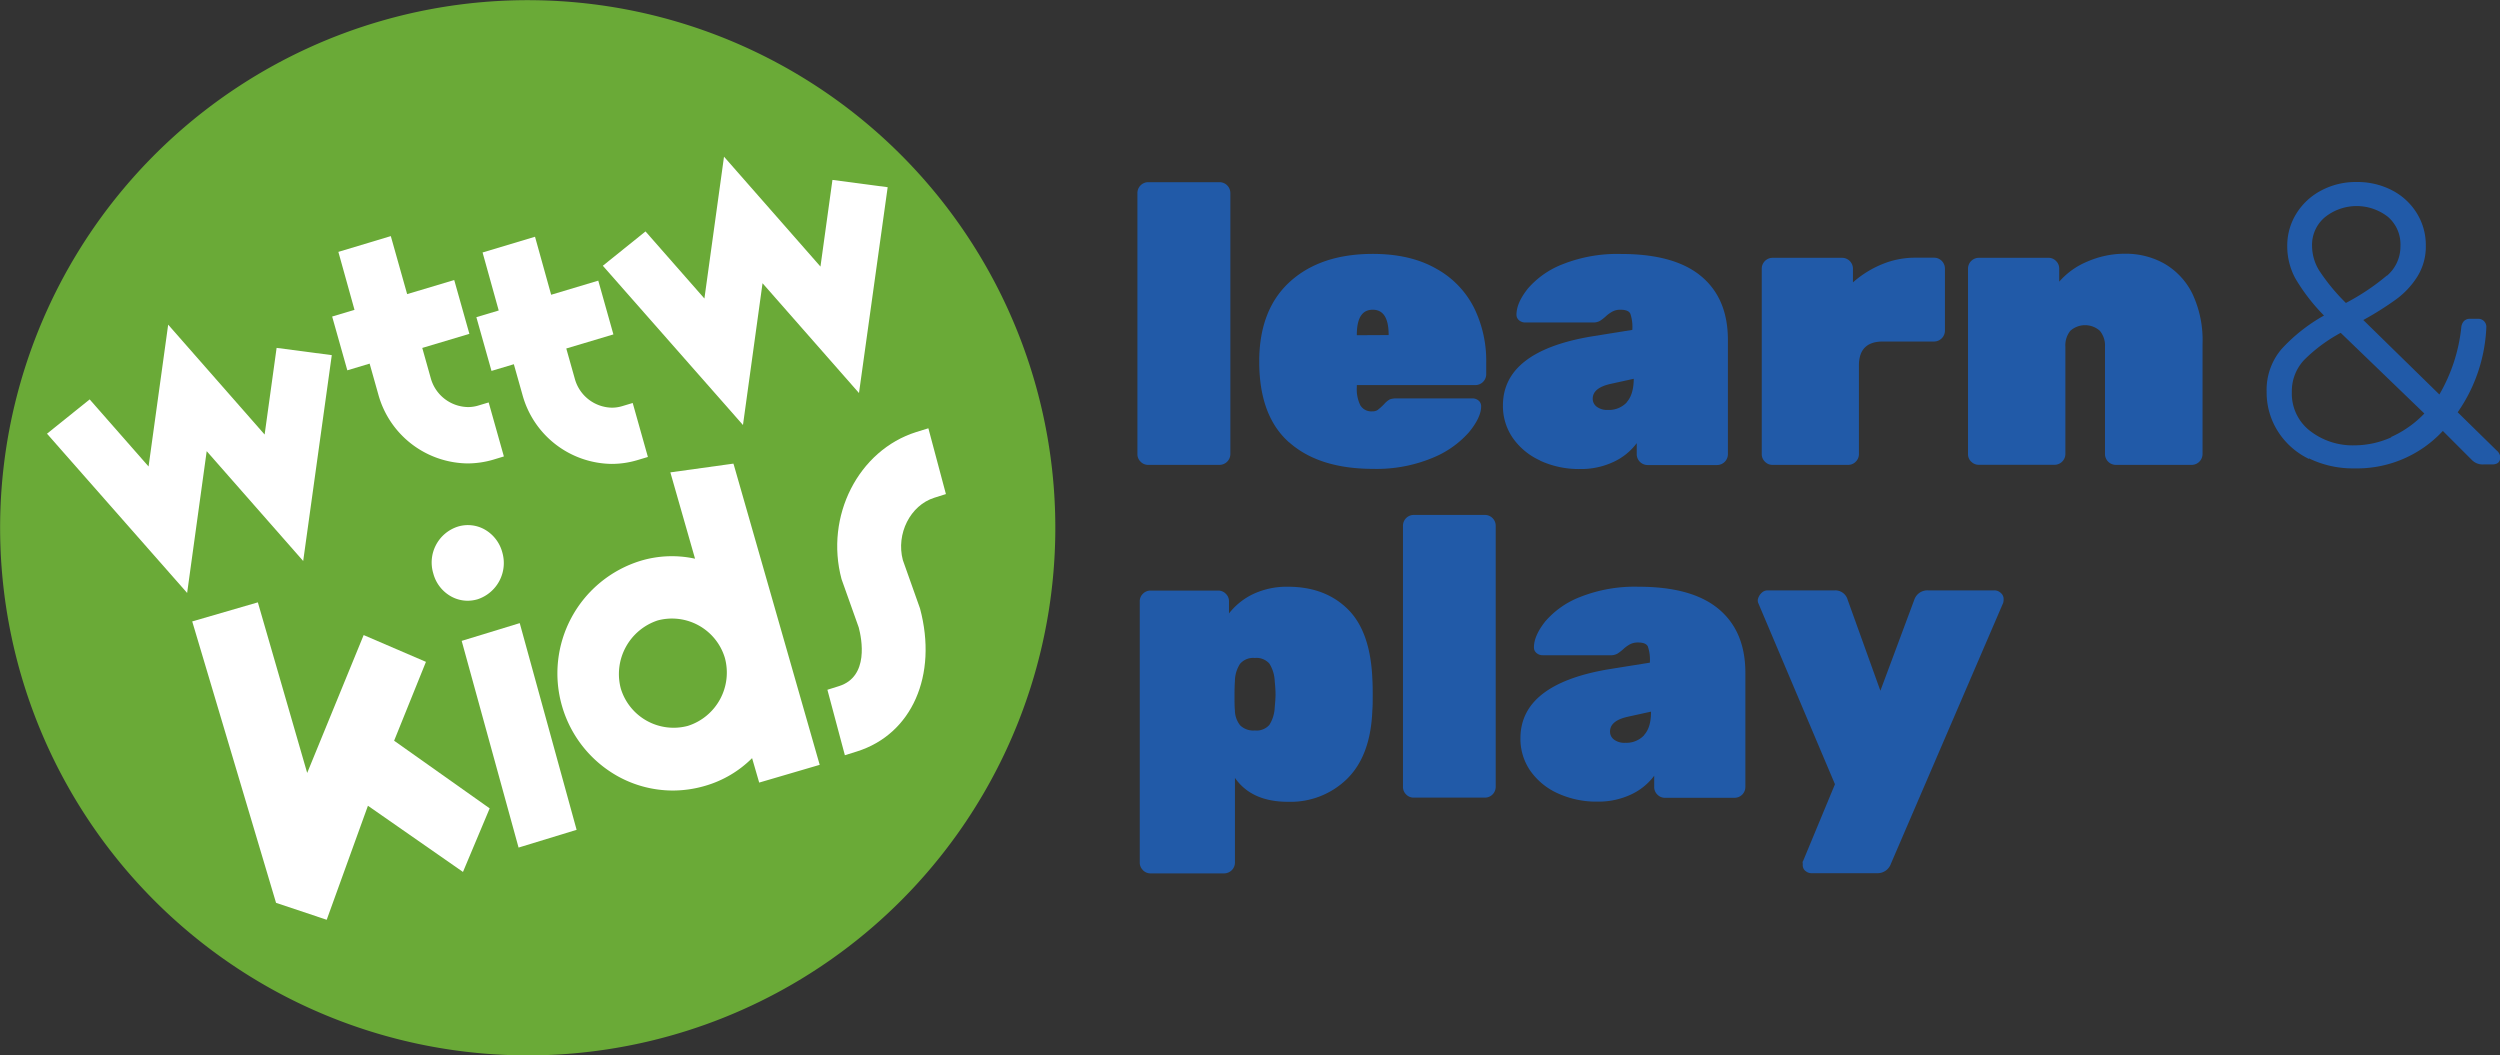
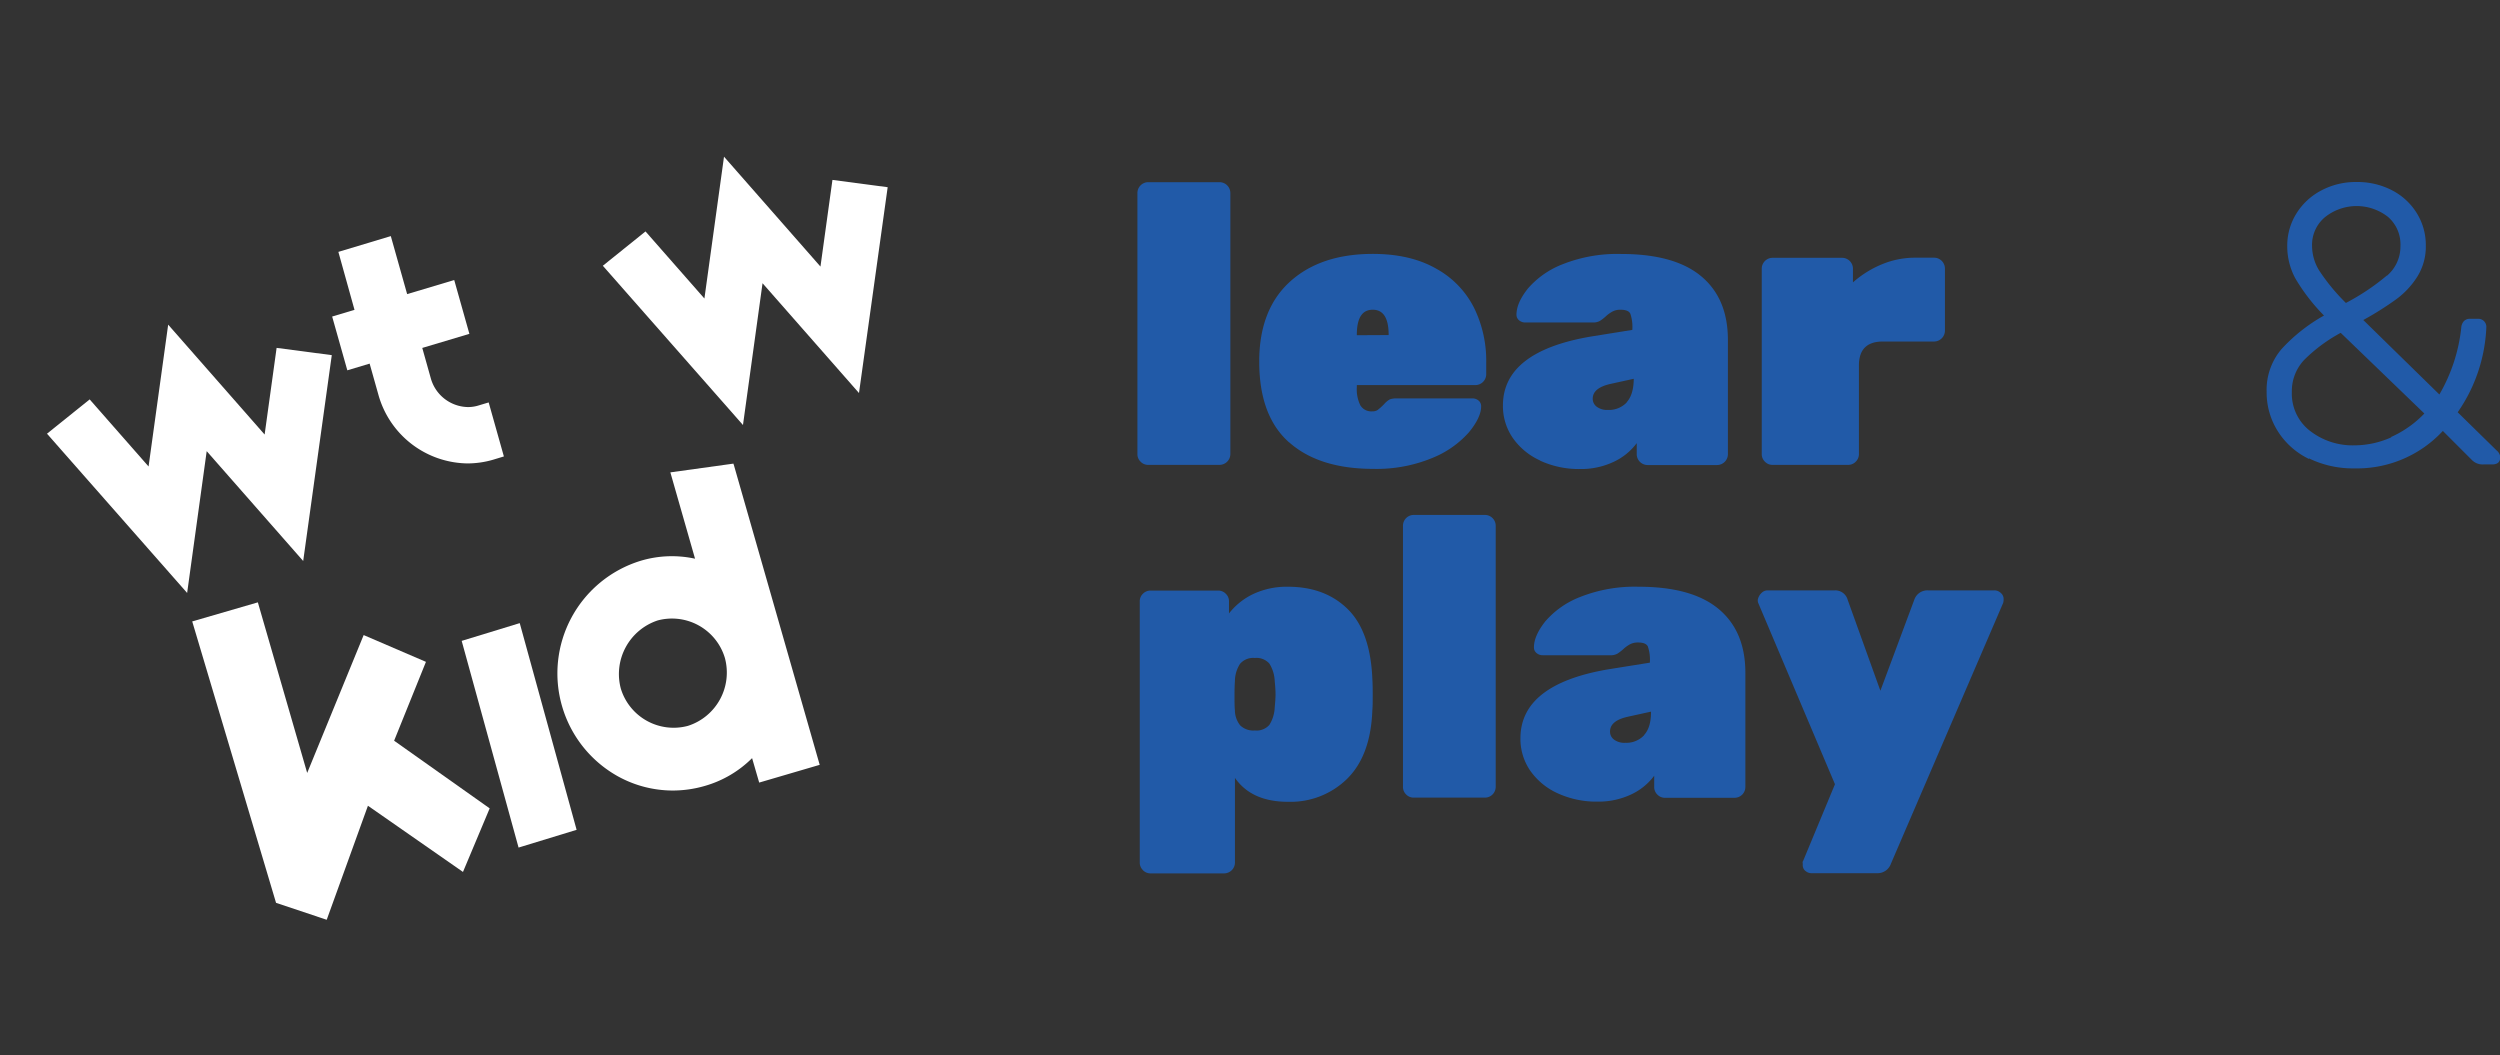
<svg xmlns="http://www.w3.org/2000/svg" viewBox="0 0 619.74 261.64">
  <rect x="0" y="0" width="619.74" height="261.64" fill="#333333" stroke="none" />
  <defs>
    <style>.cls-1{fill:#6aaa37;}.cls-2{fill:#fff;}.cls-3{fill:#215aa8;}</style>
  </defs>
  <g id="Layer_2" data-name="Layer 2">
    <g id="Layer_1-2" data-name="Layer 1">
-       <path class="cls-1" d="M256.43,94.39a130.79,130.79,0,1,1-162-89.18,130.78,130.78,0,0,1,162,89.18" />
      <polygon class="cls-2" points="68.57 86.24 65.6 107.72 41.69 80.48 36.83 115.64 22.23 99.01 11.65 107.51 46.39 146.99 51.24 111.84 75.16 139.07 82.11 89.03 82.25 88.04 68.57 86.24 68.57 86.24" />
      <path class="cls-2" d="M121.14,99.76l-2.63.79a8.79,8.79,0,0,1-2.5.36,9.74,9.74,0,0,1-9.18-7l-2.15-7.66,11.68-3.49L112.6,69.42l-11.67,3.49L96.88,58.53l-13,3.91,4,14.37-5.54,1.66L86.1,91.8l5.53-1.66,2.15,7.63a23.24,23.24,0,0,0,22.11,17.11,22.67,22.67,0,0,0,6.42-.94l2.6-.79-3.77-13.39Z" />
-       <path class="cls-2" d="M156.84,99.9l-2.63.79a8.8,8.8,0,0,1-2.5.37,9.72,9.72,0,0,1-9.17-7l-2.16-7.67,11.68-3.49-3.75-13.33-11.68,3.5-4-14.38-13,3.9,4,14.38-5.54,1.66,3.75,13.32,5.54-1.66,2.15,7.63A23.22,23.22,0,0,0,151.59,115a22.32,22.32,0,0,0,6.42-.94l2.6-.78-3.77-13.4Z" />
      <polygon class="cls-2" points="206.36 44.6 203.39 66.08 179.48 38.84 174.62 74 160.02 57.37 149.44 65.88 182.75 103.73 184.18 105.36 189.03 70.21 212.94 97.43 220.05 46.41 206.36 44.6 206.36 44.6" />
      <polygon class="cls-2" points="97.7 183.62 105.59 164.07 90.15 157.43 76.15 191.61 63.92 149.32 47.65 154.05 68.43 223.81 80.99 228.01 91.21 199.74 114.77 216.15 121.39 200.39 97.7 183.62 97.7 183.62" />
-       <path class="cls-2" d="M231.6,123.39l2.89-.91-4.35-16.31-3,.93c-14.37,4.53-22.68,20.88-18.53,36.45l4.27,12c.74,2.81,2.6,12.17-4.88,14.53l-2.89.91,4.33,16.23,3-.94c13.63-4.29,20.06-18.87,15.63-35.44l-4.26-12c-1.72-6.5,1.85-13.58,7.8-15.45Z" />
      <polygon class="cls-2" points="128.84 154.47 114.45 158.87 128.46 209.78 128.55 210.11 142.94 205.71 128.84 154.47 128.84 154.47" />
-       <path class="cls-2" d="M124.52,136.94a9.24,9.24,0,0,0-4.42-5.71,8.5,8.5,0,0,0-6.62-.68h0a9.34,9.34,0,0,0-6.07,11.6,9.19,9.19,0,0,0,4.43,5.71,8.45,8.45,0,0,0,4.09,1.06,8.75,8.75,0,0,0,2.52-.38,9.46,9.46,0,0,0,6.07-11.6Z" />
      <path class="cls-2" d="M181.89,115.21l-.08-.28-15.63,2.17,6.12,21.4a26.9,26.9,0,0,0-13.49.52,29.2,29.2,0,0,0-5.63,53.43,28.19,28.19,0,0,0,13.6,3.52,28.58,28.58,0,0,0,8-1.16,27.12,27.12,0,0,0,11.66-6.87L188.2,194l15-4.4-21.3-74.41Zm-11.36,64.73a13.68,13.68,0,0,1-16.64-9.27,14,14,0,0,1,9.16-16.87,13.69,13.69,0,0,1,16.64,9.28,13.87,13.87,0,0,1-9.16,16.86Z" />
      <path class="cls-3" d="M282.75,114.45a2.55,2.55,0,0,1-.79-1.87V47.82a2.7,2.7,0,0,1,2.66-2.66h17.67A2.7,2.7,0,0,1,305,47.82v64.76a2.7,2.7,0,0,1-2.67,2.66H284.62a2.52,2.52,0,0,1-1.87-.79Z" />
      <path class="cls-3" d="M319.56,109.66q-7.4-6.55-7.4-20V89q.19-12.53,7.75-19.29t20.38-6.77q9.29,0,15.65,3.61a22.8,22.8,0,0,1,9.43,9.67,29.73,29.73,0,0,1,3.06,13.57v3a2.7,2.7,0,0,1-2.67,2.67H336.35v.49a9.07,9.07,0,0,0,.88,4.54,3.18,3.18,0,0,0,3,1.48,2.21,2.21,0,0,0,1.29-.34,15.2,15.2,0,0,0,1.58-1.43A5.41,5.41,0,0,1,344.54,99a5,5,0,0,1,1.77-.24H365a2.31,2.31,0,0,1,1.53.54,1.77,1.77,0,0,1,.64,1.43q0,2.76-3.06,6.47a24.22,24.22,0,0,1-9.13,6.36,36,36,0,0,1-14.56,2.67q-13.42,0-20.83-6.57Zm24.68-26.6V83c0-4.14-1.31-6.22-3.95-6.22s-3.94,2.08-3.94,6.22v.1Z" />
      <path class="cls-3" d="M381.8,114.16a16.58,16.58,0,0,1-6.81-5.63,13.92,13.92,0,0,1-2.42-8q0-13.32,21.62-17.07l10.46-1.68v-.1a10.3,10.3,0,0,0-.49-3.9c-.33-.69-1.15-1-2.47-1a4.16,4.16,0,0,0-1.87.4,7.87,7.87,0,0,0-1.68,1.18,10.78,10.78,0,0,1-1.53,1.19,3.33,3.33,0,0,1-1.73.39H378.1a2.31,2.31,0,0,1-1.53-.54,1.77,1.77,0,0,1-.64-1.43c0-1.91.93-4.05,2.81-6.42a21.76,21.76,0,0,1,8.69-6.07,36.66,36.66,0,0,1,14.46-2.52q13.22,0,19.84,5.53t6.61,15.8v28.33a2.7,2.7,0,0,1-2.66,2.66H408.4a2.7,2.7,0,0,1-2.66-2.66v-2.77a15,15,0,0,1-5.83,4.69,18.91,18.91,0,0,1-8.19,1.73,23,23,0,0,1-9.92-2.07Zm21.42-14.42Q404.95,97.87,405,94v-.1l-5.82,1.28q-4.35,1-4.35,3.65a2.44,2.44,0,0,0,1,2,4.28,4.28,0,0,0,2.76.79,6.06,6.06,0,0,0,4.69-1.88Z" />
      <path class="cls-3" d="M437.52,114.45a2.55,2.55,0,0,1-.79-1.87v-46a2.7,2.7,0,0,1,2.67-2.67h17.27a2.7,2.7,0,0,1,2.67,2.67V70a25.5,25.5,0,0,1,7.2-4.49,21.27,21.27,0,0,1,8.2-1.63h4.73a2.7,2.7,0,0,1,2.67,2.67V82a2.7,2.7,0,0,1-2.67,2.66H466.74c-3.95,0-5.92,2-5.92,5.92v22a2.59,2.59,0,0,1-.79,1.87,2.55,2.55,0,0,1-1.88.79H439.4a2.55,2.55,0,0,1-1.88-.79Z" />
-       <path class="cls-3" d="M488.65,114.45a2.55,2.55,0,0,1-.79-1.87v-46a2.7,2.7,0,0,1,2.67-2.67H507.8a2.55,2.55,0,0,1,1.88.79,2.59,2.59,0,0,1,.79,1.88v3.25a18.7,18.7,0,0,1,7-5,23.24,23.24,0,0,1,9.42-1.93,19.4,19.4,0,0,1,9.58,2.42,17.53,17.53,0,0,1,7,7.46A27,27,0,0,1,546,85.33v27.25a2.7,2.7,0,0,1-2.66,2.66H524.49a2.7,2.7,0,0,1-2.67-2.66V86a5.76,5.76,0,0,0-1.28-4,5.5,5.5,0,0,0-7.31,0A5.76,5.76,0,0,0,512,86v26.56a2.7,2.7,0,0,1-2.67,2.66H490.53a2.55,2.55,0,0,1-1.88-.79Z" />
      <path class="cls-3" d="M572.36,113.76a18.75,18.75,0,0,1-7.7-6.86,18,18,0,0,1-2.77-9.82,15.55,15.55,0,0,1,3.75-10.61,42.31,42.31,0,0,1,10.47-8.25A46.85,46.85,0,0,1,569,69a16.74,16.74,0,0,1-2-8.09,15,15,0,0,1,2.22-7.9,15.9,15.9,0,0,1,6.17-5.77,18.18,18.18,0,0,1,8.78-2.12,18.54,18.54,0,0,1,8.84,2.07,15.6,15.6,0,0,1,6.12,5.68,15,15,0,0,1,2.22,8,14.09,14.09,0,0,1-2.07,7.65,20.52,20.52,0,0,1-5.28,5.68,78.23,78.23,0,0,1-8.15,5.13l18.86,18.46a41.67,41.67,0,0,0,5.43-16.59,2.61,2.61,0,0,1,.64-1.58,2,2,0,0,1,1.53-.59h1.87a2,2,0,0,1,2.17,2.17,39.7,39.7,0,0,1-7.1,21l9.67,9.48a2.46,2.46,0,0,1,.89,1.58c0,1.25-.66,1.87-2,1.87h-2.18a3.73,3.73,0,0,1-2.76-1l-7.3-7.3a29,29,0,0,1-21.92,9.28,24.89,24.89,0,0,1-11.25-2.47Zm20.38-5.43a26.29,26.29,0,0,0,8.25-5.82l-20.74-20a39,39,0,0,0-9,6.66,11.23,11.23,0,0,0-3.11,8,11.64,11.64,0,0,0,4.54,9.67,17.25,17.25,0,0,0,11,3.56,22.43,22.43,0,0,0,9.13-2Zm-1-40A9.48,9.48,0,0,0,595.06,61,9,9,0,0,0,592,53.79a12.57,12.57,0,0,0-15.59,0A8.92,8.92,0,0,0,573.15,61a11.73,11.73,0,0,0,1.73,6,49.05,49.05,0,0,0,6.66,8.1A56,56,0,0,0,591.7,68.3Z" />
      <path class="cls-3" d="M283.33,215.7a2.57,2.57,0,0,1-.79-1.88V149.07a2.55,2.55,0,0,1,.79-1.88,2.59,2.59,0,0,1,1.87-.79H302a2.59,2.59,0,0,1,1.87.79,2.55,2.55,0,0,1,.79,1.88v3a16.7,16.7,0,0,1,6.07-4.84,19.57,19.57,0,0,1,8.54-1.78q9.18,0,14.81,5.53t6.12,17.28c.06,1,.09,2.27.09,3.85s0,3-.09,3.94q-.4,11.16-6.17,16.93a20,20,0,0,1-14.76,5.78q-9,0-13.13-5.92v21a2.7,2.7,0,0,1-2.67,2.67H285.2a2.59,2.59,0,0,1-1.87-.79Zm31.34-36a8.83,8.83,0,0,0,1.33-4.35c.13-1.31.2-2.4.2-3.25s-.07-1.94-.2-3.26a8.82,8.82,0,0,0-1.33-4.34,4.24,4.24,0,0,0-3.61-1.39,4.29,4.29,0,0,0-3.65,1.44,8,8,0,0,0-1.28,4.29c-.07,1-.1,2.2-.1,3.65s0,2.67.1,3.65a6,6,0,0,0,1.33,3.7,4.66,4.66,0,0,0,3.6,1.24,4.23,4.23,0,0,0,3.61-1.38Z" />
      <path class="cls-3" d="M348.57,196.94a2.58,2.58,0,0,1-.78-1.87V130.31a2.68,2.68,0,0,1,2.66-2.66h17.67a2.68,2.68,0,0,1,2.66,2.66v64.76a2.68,2.68,0,0,1-2.66,2.66H350.45a2.57,2.57,0,0,1-1.88-.79Z" />
      <path class="cls-3" d="M386.13,196.65a16.71,16.71,0,0,1-6.81-5.63,13.91,13.91,0,0,1-2.41-8q0-13.32,21.61-17.07L409,164.27v-.1a10.25,10.25,0,0,0-.5-3.9c-.33-.69-1.15-1-2.47-1a4.19,4.19,0,0,0-1.87.4,7.87,7.87,0,0,0-1.68,1.18,10.78,10.78,0,0,1-1.53,1.19,3.29,3.29,0,0,1-1.72.39H382.43a2.26,2.26,0,0,1-1.52-.54,1.75,1.75,0,0,1-.65-1.43q0-2.86,2.81-6.42a21.76,21.76,0,0,1,8.69-6.07,36.69,36.69,0,0,1,14.46-2.52q13.23,0,19.84,5.53t6.61,15.8v28.33a2.68,2.68,0,0,1-2.66,2.66H412.74a2.55,2.55,0,0,1-1.88-.79,2.59,2.59,0,0,1-.79-1.87V192.3a15,15,0,0,1-5.82,4.69,19,19,0,0,1-8.19,1.73,23,23,0,0,1-9.93-2.07Zm21.42-14.42c1.16-1.25,1.73-3.15,1.73-5.72v-.1l-5.82,1.28c-2.9.66-4.34,1.88-4.34,3.66a2.42,2.42,0,0,0,1,2,4.31,4.31,0,0,0,2.77.79,6.05,6.05,0,0,0,4.68-1.88Z" />
      <path class="cls-3" d="M447.53,215.89a1.9,1.9,0,0,1-.64-1.48V214a.64.64,0,0,1,.1-.59l7.89-19-19.05-45a2.4,2.4,0,0,1-.09-.69,3.19,3.19,0,0,1,.88-1.68,2.18,2.18,0,0,1,1.58-.69h16.68a3.19,3.19,0,0,1,3.16,2.37l8.1,22.51,8.39-22.51a3.42,3.42,0,0,1,3.36-2.37h16.48A2.29,2.29,0,0,1,496,147a1.93,1.93,0,0,1,.69,1.43,3.92,3.92,0,0,1-.1,1l-27.83,64.66a3.5,3.5,0,0,1-3.46,2.37H449.06a2.17,2.17,0,0,1-1.53-.6Z" />
    </g>
  </g>
</svg>